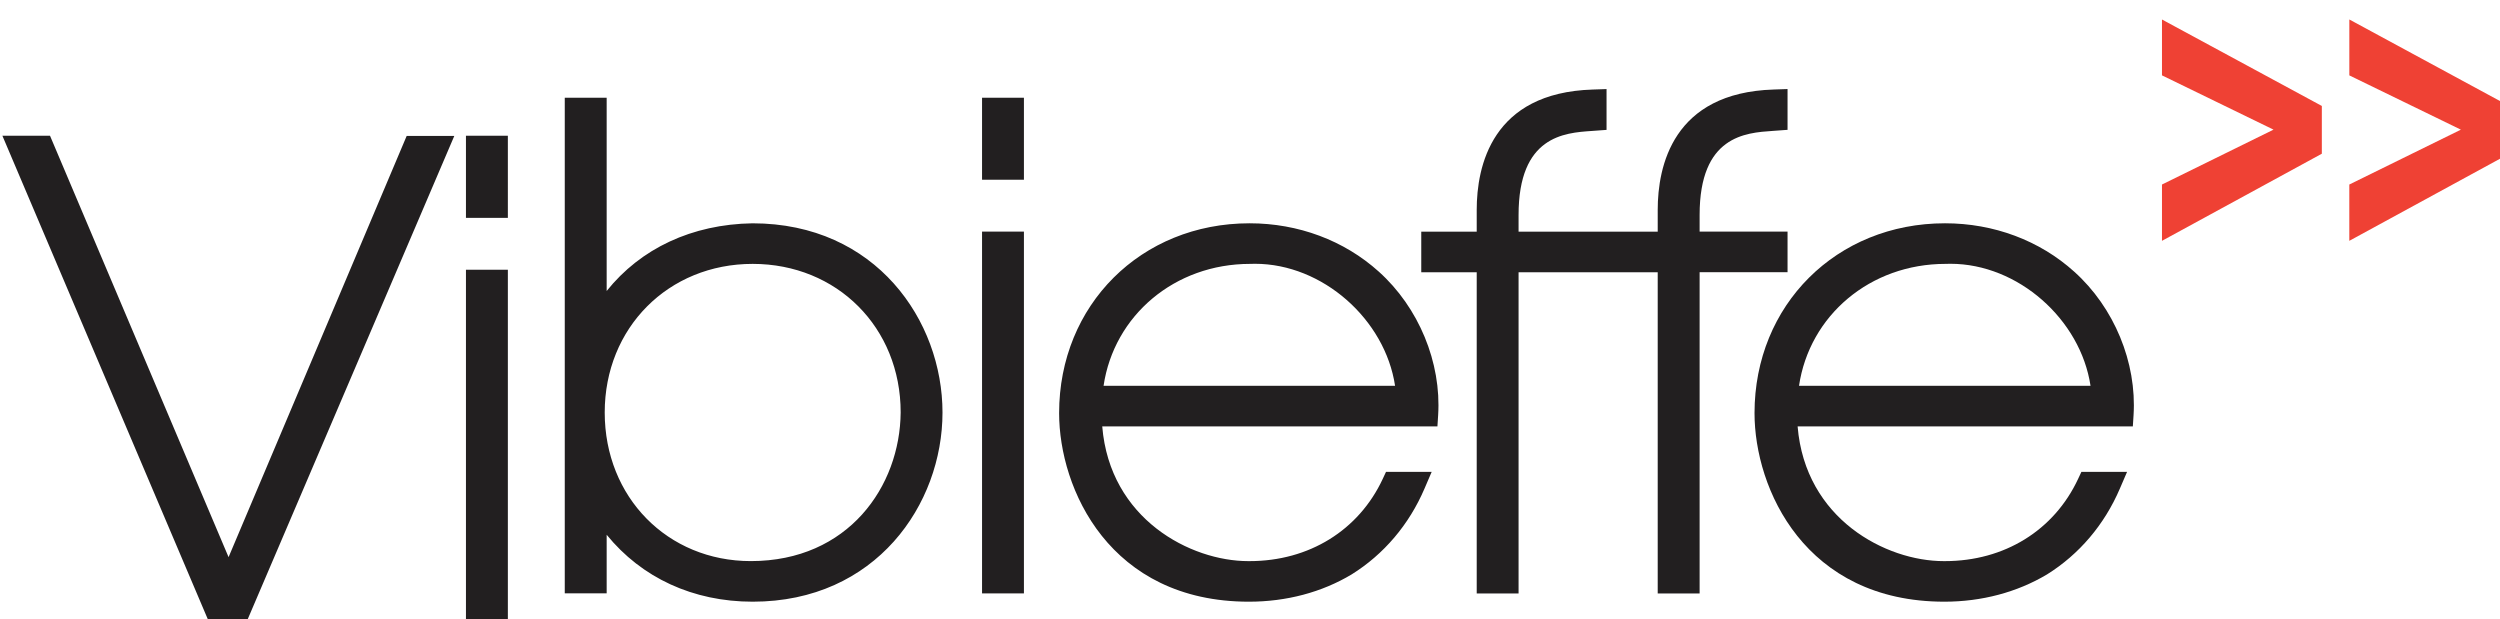
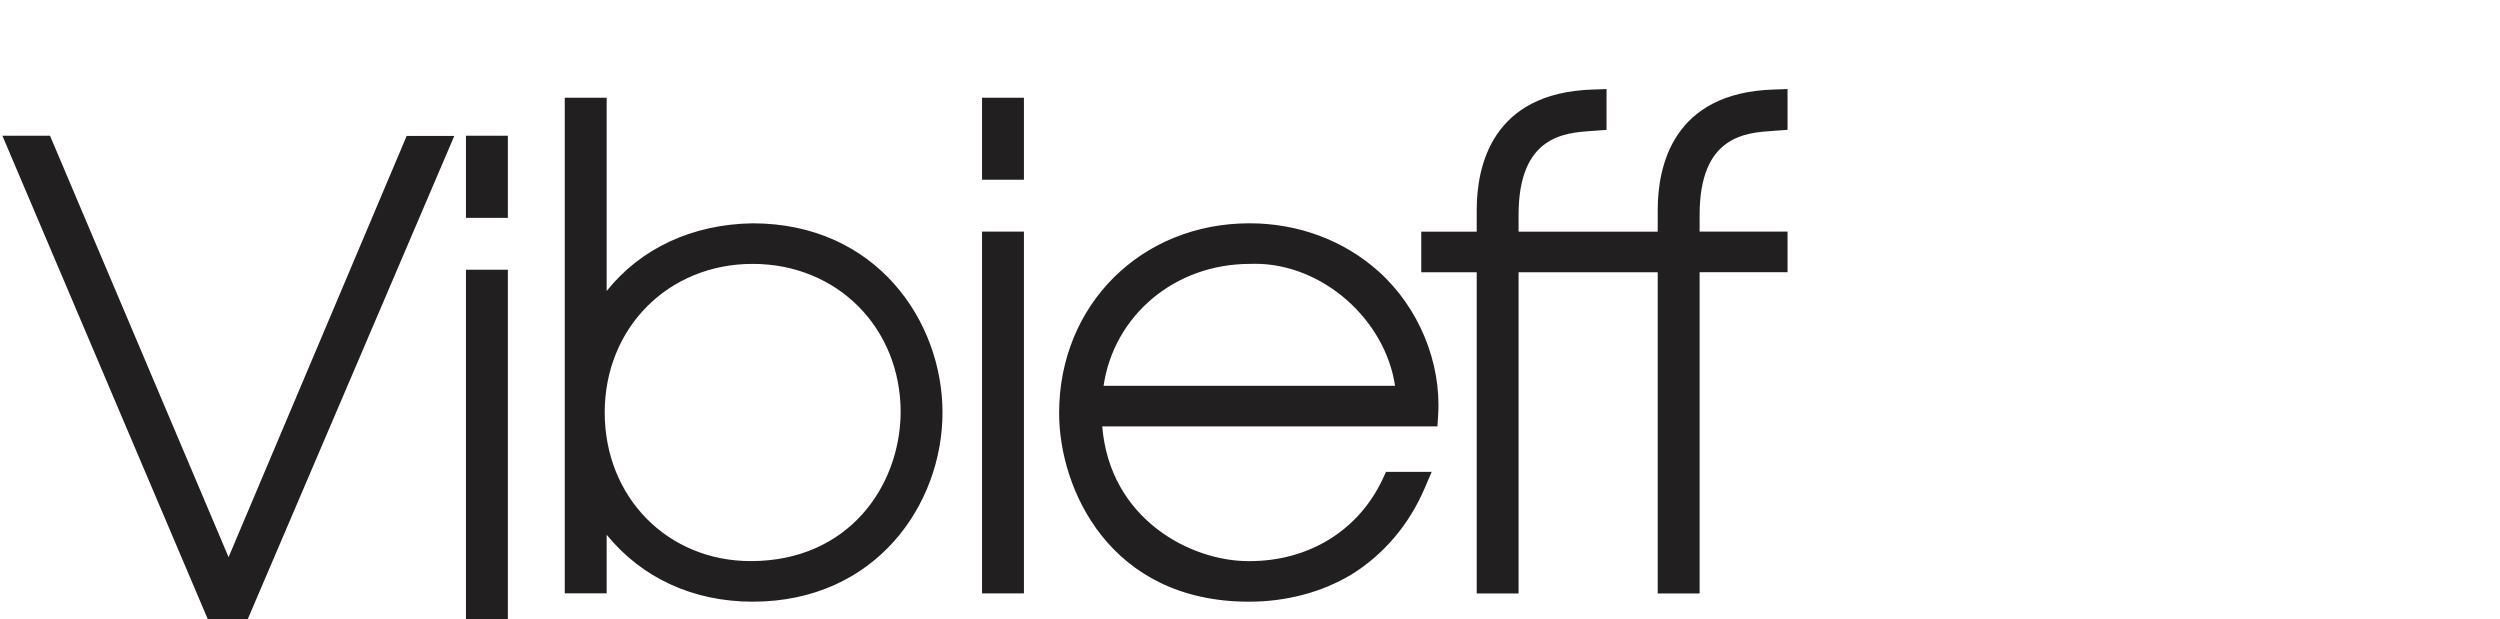
<svg xmlns="http://www.w3.org/2000/svg" viewBox="0 0 105 26">
  <g fill="none">
    <path fill="#221f20" d="M2.1 5.7h-2l8.85 20.83h1.23l8.9-20.82h-2L9.6 23.4zm17.47 3.45h1.76V5.7h-1.76v3.45zm0 17.38h1.76v-15.2h-1.76v15.2zm12.043-15.447c-3.543 0-6.215 2.684-6.215 6.243 0 3.556 2.638 6.24 6.136 6.24 4.098 0 6.27-3.142 6.294-6.246 0-3.563-2.672-6.237-6.215-6.237zm0 14.188c-2.506 0-4.665-1.006-6.133-2.811v2.461h-1.76V4.105h1.76v8.117c1.428-1.787 3.582-2.802 6.125-2.843 5.186 0 7.98 4.094 7.98 7.947s-2.794 7.945-7.973 7.945zM41.245 7.55h1.76V4.104h-1.759V7.55zm0 17.373h1.76V9.726h-1.759v15.197zm17.348-8.719c-.418-2.785-3.041-5.125-5.882-5.125-.068 0-.139 0-.208.004-3.169 0-5.715 2.167-6.153 5.12h12.244zm-6.138 9.067c-5.848 0-7.972-4.737-7.972-7.92 0-4.543 3.44-7.973 8-7.973 2.046 0 3.973.72 5.426 2.03 1.678 1.506 2.634 3.817 2.493 6.03l-.03.471H46.294c.319 3.897 3.713 5.658 6.134 5.658h.054c2.496 0 4.586-1.292 5.595-3.457l.136-.293h1.918l-.302.704c-.649 1.515-1.707 2.76-3.06 3.604-1.254.752-2.742 1.146-4.311 1.146zm17.169-13.838v13.491h1.76V11.433h3.693V9.726h-3.693v-.7c0-3.319 1.924-3.45 3.073-3.528l.62-.045V3.74l-.582.02c-4.239.133-4.871 3.224-4.871 5.055v.914H63.78v-.7c0-3.32 1.926-3.45 3.077-3.529l.618-.045V3.741l-.582.02c-4.239.132-4.871 3.223-4.871 5.054v.914h-2.329v1.707h2.329v13.49h1.758v-13.49h5.843z" />
-     <path fill="#221f20" d="M87.802 16.204c-.418-2.785-3.041-5.125-5.882-5.125-.068 0-.136 0-.207.004-3.169 0-5.716 2.167-6.154 5.12h12.24zm-6.138 9.067c-5.85 0-7.974-4.737-7.974-7.92 0-4.543 3.441-7.973 8.001-7.973 2.046 0 3.971.72 5.424 2.03 1.68 1.506 2.635 3.817 2.494 6.03l-.03.471H75.5c.319 3.897 3.713 5.658 6.137 5.658h.05c2.497 0 4.587-1.292 5.596-3.459l.136-.29h1.918l-.303.704c-.649 1.514-1.707 2.76-3.06 3.604-1.254.748-2.742 1.145-4.311 1.145z" />
-     <path fill="#ef4134" d="m95.488 5.445-4.685-2.28V.819l6.714 3.631v2.006l-6.714 3.659V7.75zm7.869.001-4.685-2.28V.818l6.713 3.634v2.005l-6.714 3.658V7.75z" />
  </g>
</svg>